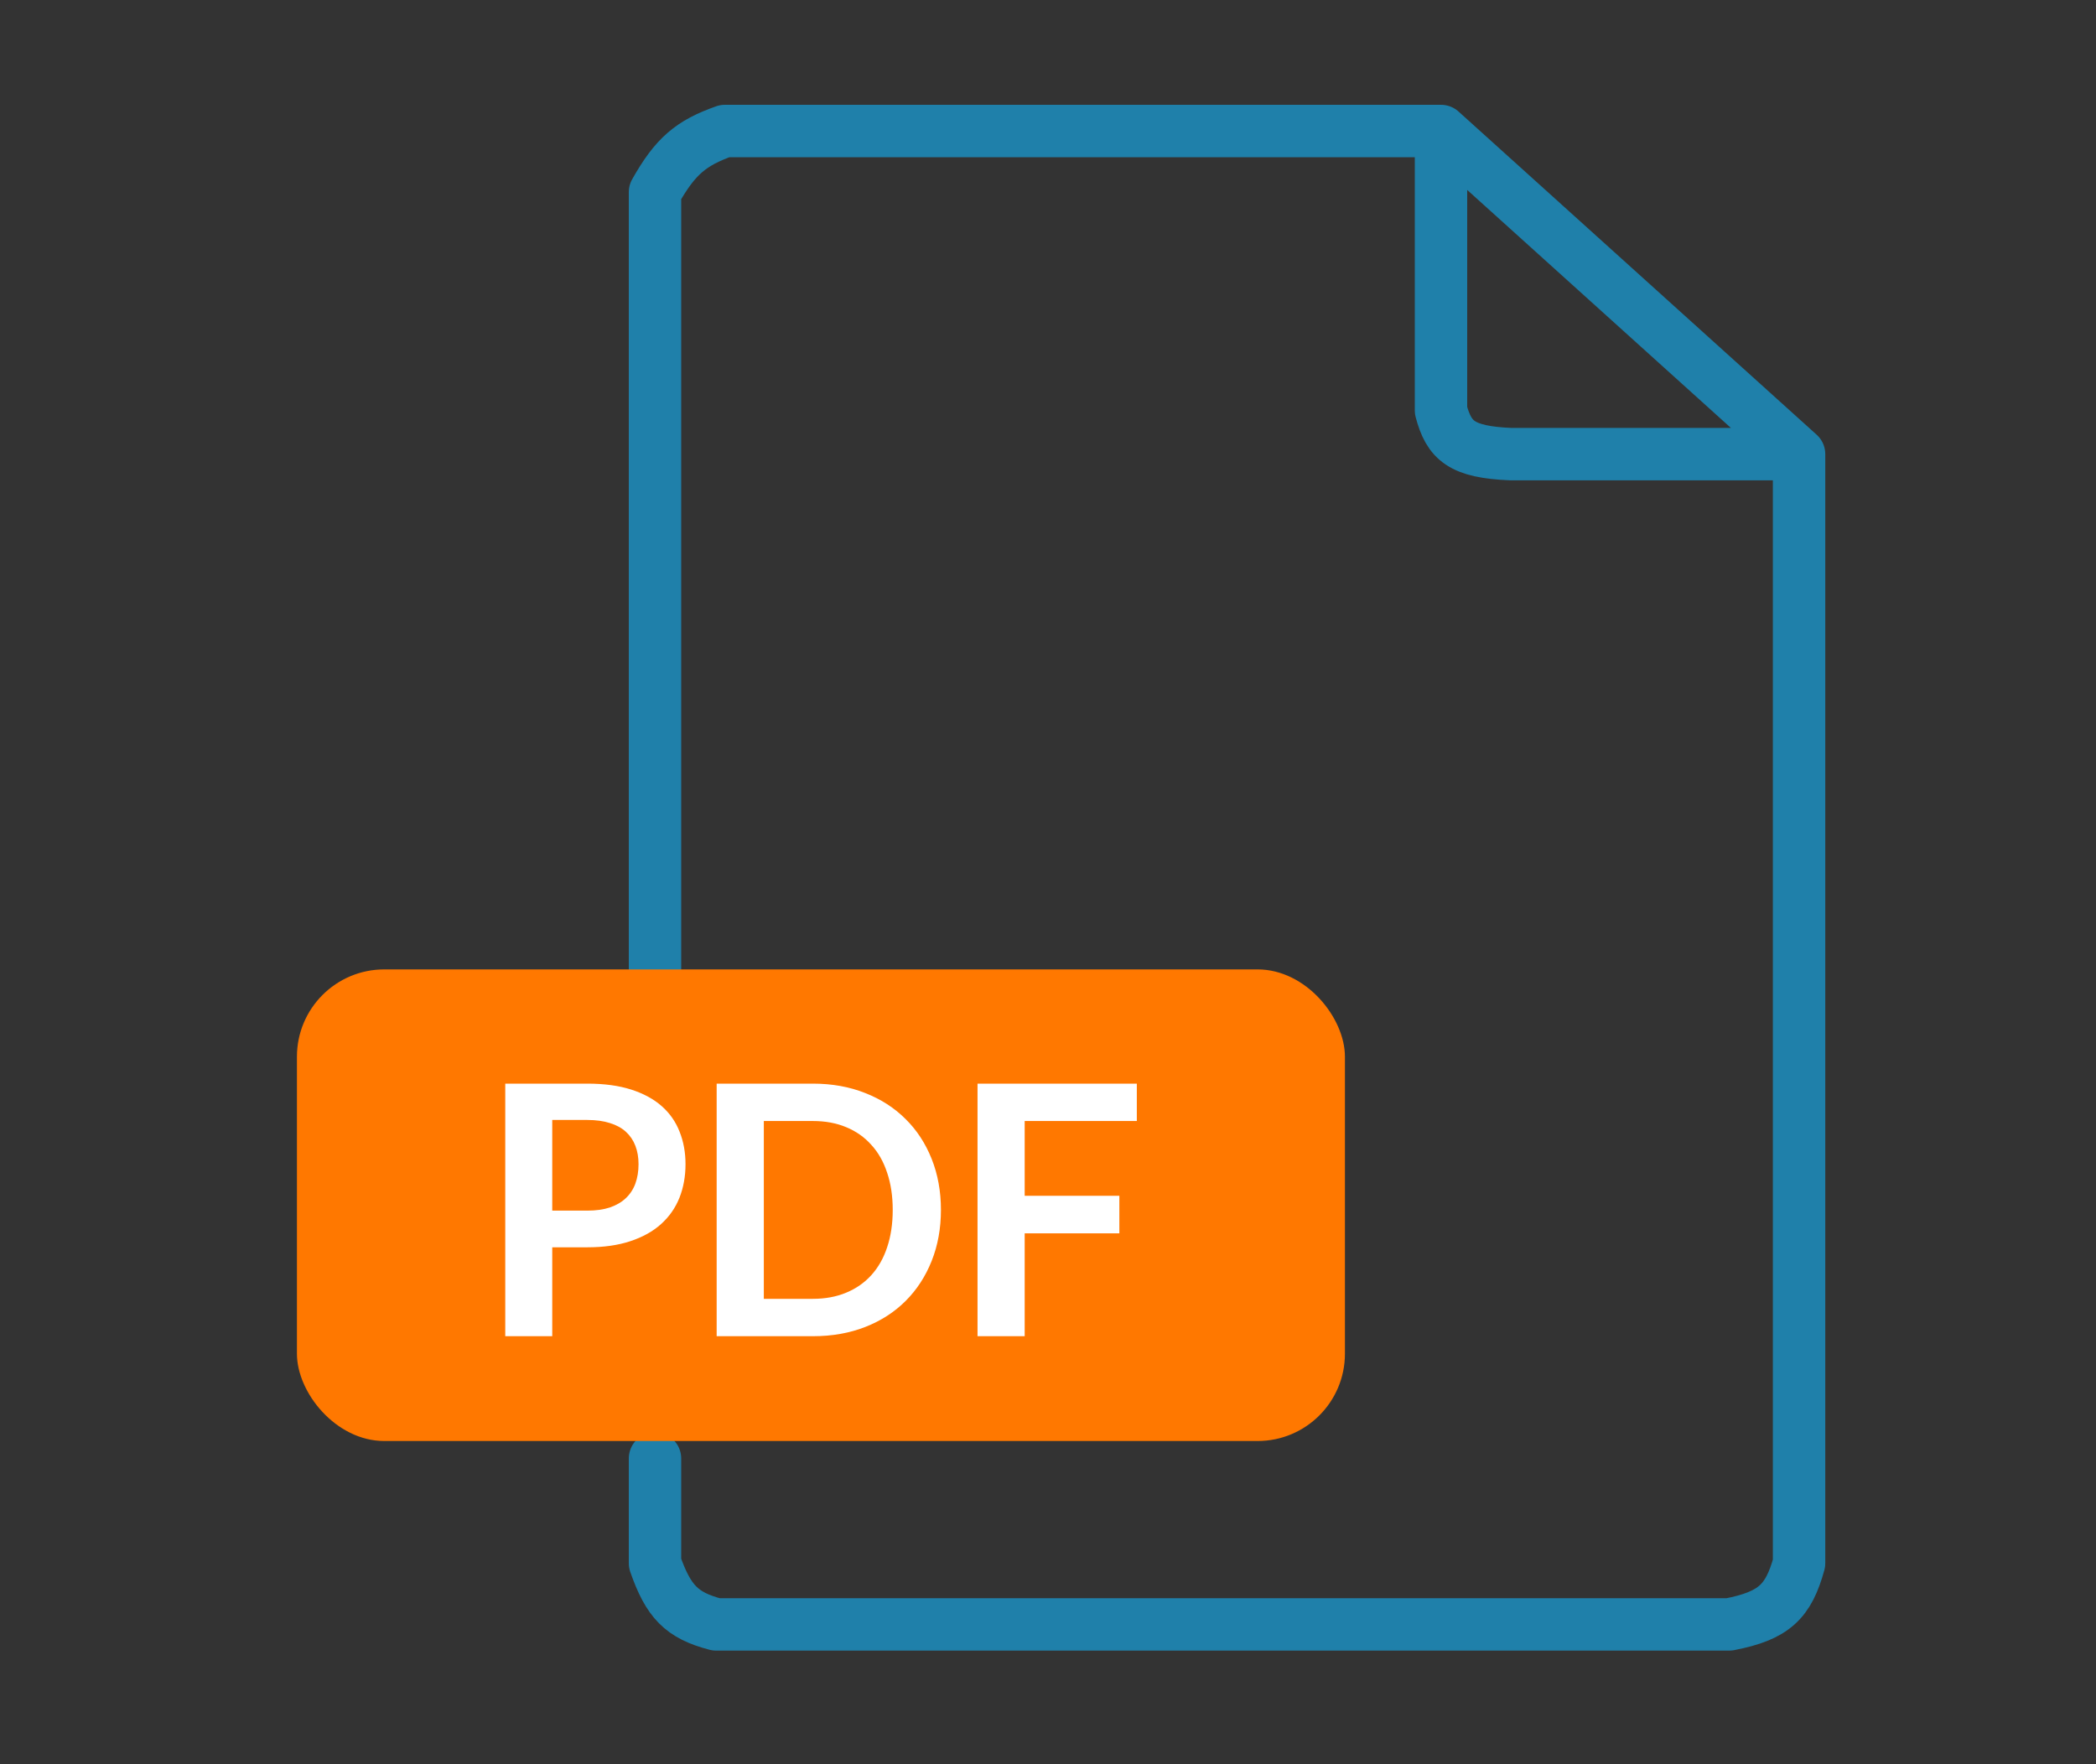
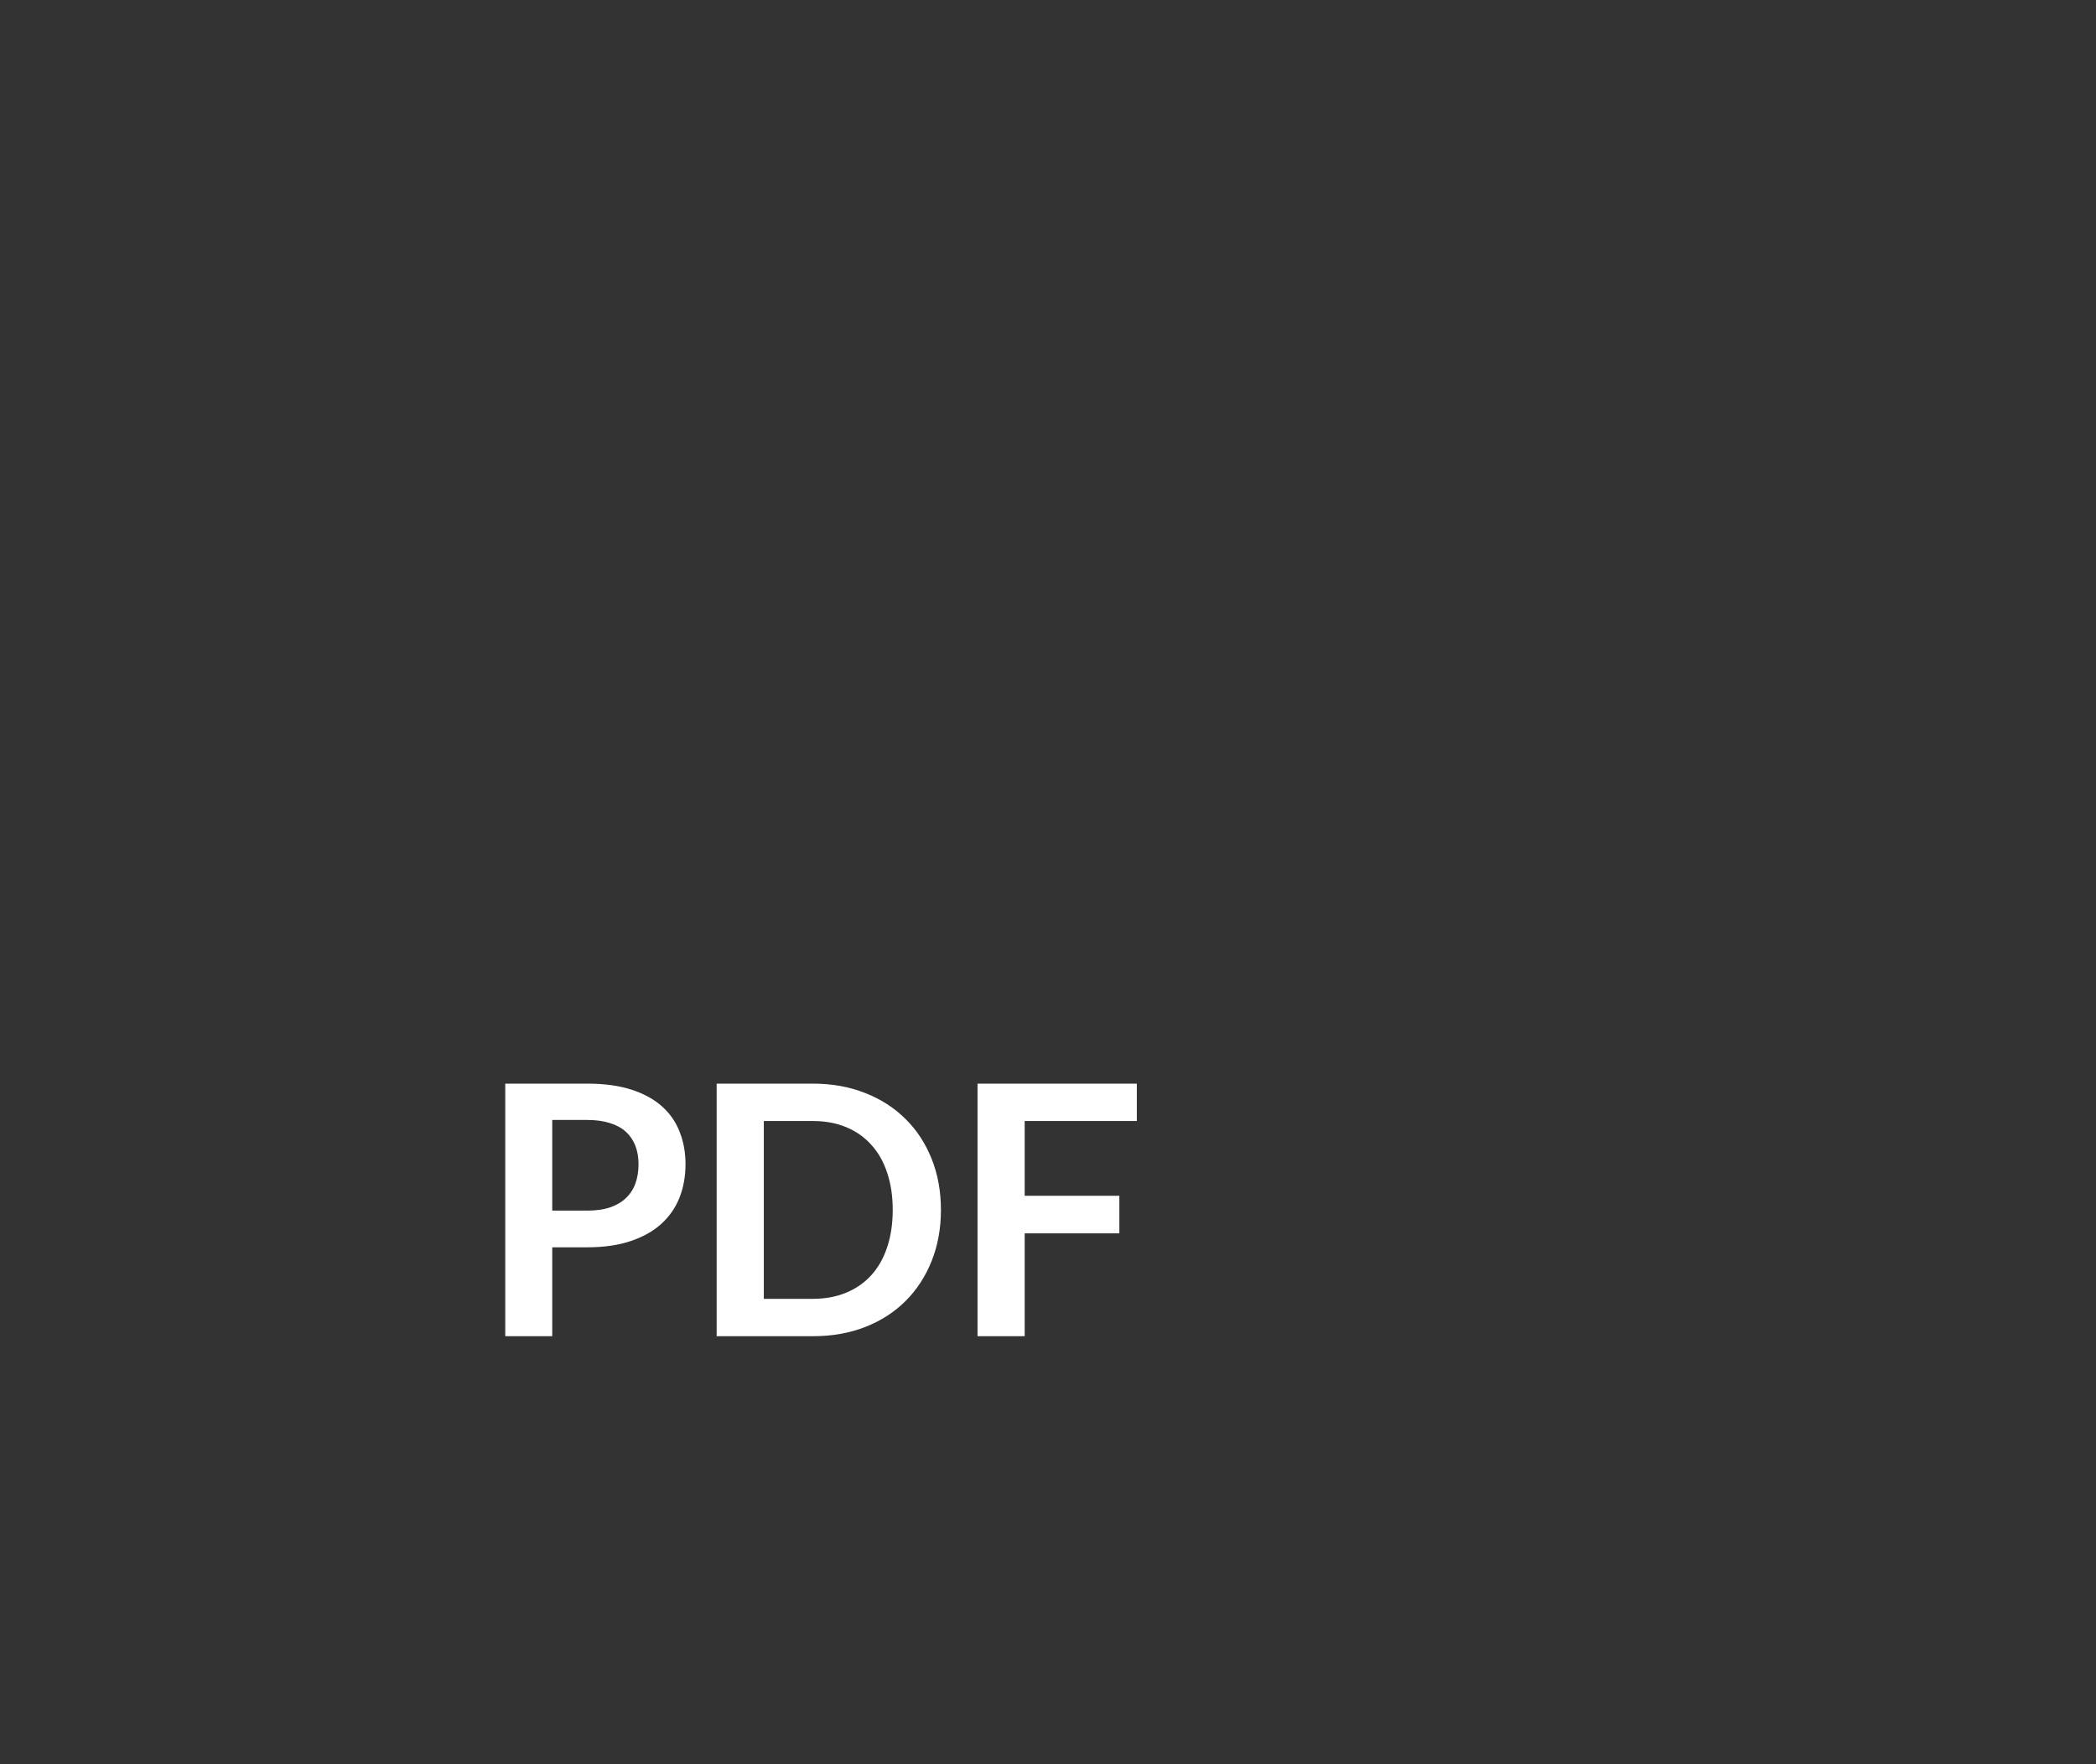
<svg xmlns="http://www.w3.org/2000/svg" width="120" height="101" viewBox="0 0 120 101" fill="none">
  <rect x="0" y="0" width="120" height="101" fill="#333333" stroke="none" />
-   <path d="M37.5 83.5V89.5C38.267 91.698 39.02 92.483 41 93H99C101.588 92.501 102.397 91.679 103 89.5V26M103 26H86.5C83.673 25.881 82.959 25.234 82.5 23.5V7.5M103 26L82.5 7.5M82.5 7.5H41.5C39.557 8.189 38.667 8.931 37.5 11V55.5" stroke="#1F80AA" stroke-width="3" stroke-linecap="round" stroke-linejoin="round" />
-   <rect x="17" y="55.5" width="60" height="27" rx="5" fill="#FF7800" />
  <path d="M33.627 69.31C34.12 69.31 34.55 69.25 34.917 69.13C35.284 69.003 35.587 68.827 35.827 68.6C36.074 68.367 36.257 68.087 36.377 67.76C36.497 67.427 36.557 67.057 36.557 66.65C36.557 66.263 36.497 65.913 36.377 65.6C36.257 65.287 36.077 65.02 35.837 64.8C35.597 64.58 35.294 64.413 34.927 64.3C34.56 64.18 34.127 64.12 33.627 64.12H31.617V69.31H33.627ZM33.627 62.04C34.594 62.04 35.43 62.153 36.137 62.38C36.844 62.607 37.427 62.923 37.887 63.33C38.347 63.737 38.687 64.223 38.907 64.79C39.134 65.357 39.247 65.977 39.247 66.65C39.247 67.35 39.13 67.993 38.897 68.58C38.664 69.16 38.314 69.66 37.847 70.08C37.38 70.5 36.794 70.827 36.087 71.06C35.387 71.293 34.567 71.41 33.627 71.41H31.617V76.5H28.927V62.04H33.627ZM53.87 69.27C53.87 70.33 53.693 71.303 53.34 72.19C52.987 73.077 52.49 73.84 51.85 74.48C51.21 75.12 50.44 75.617 49.54 75.97C48.64 76.323 47.64 76.5 46.54 76.5H41.03V62.04H46.54C47.64 62.04 48.64 62.22 49.54 62.58C50.44 62.933 51.21 63.43 51.85 64.07C52.49 64.703 52.987 65.463 53.34 66.35C53.693 67.237 53.87 68.21 53.87 69.27ZM51.11 69.27C51.11 68.477 51.003 67.767 50.79 67.14C50.583 66.507 50.28 65.973 49.88 65.54C49.487 65.1 49.007 64.763 48.44 64.53C47.88 64.297 47.247 64.18 46.54 64.18H43.73V74.36H46.54C47.247 74.36 47.88 74.243 48.44 74.01C49.007 73.777 49.487 73.443 49.88 73.01C50.28 72.57 50.583 72.037 50.79 71.41C51.003 70.777 51.11 70.063 51.11 69.27ZM58.665 64.18V68.46H64.085V70.61H58.665V76.5H55.965V62.04H65.085V64.18H58.665Z" fill="white" />
</svg>